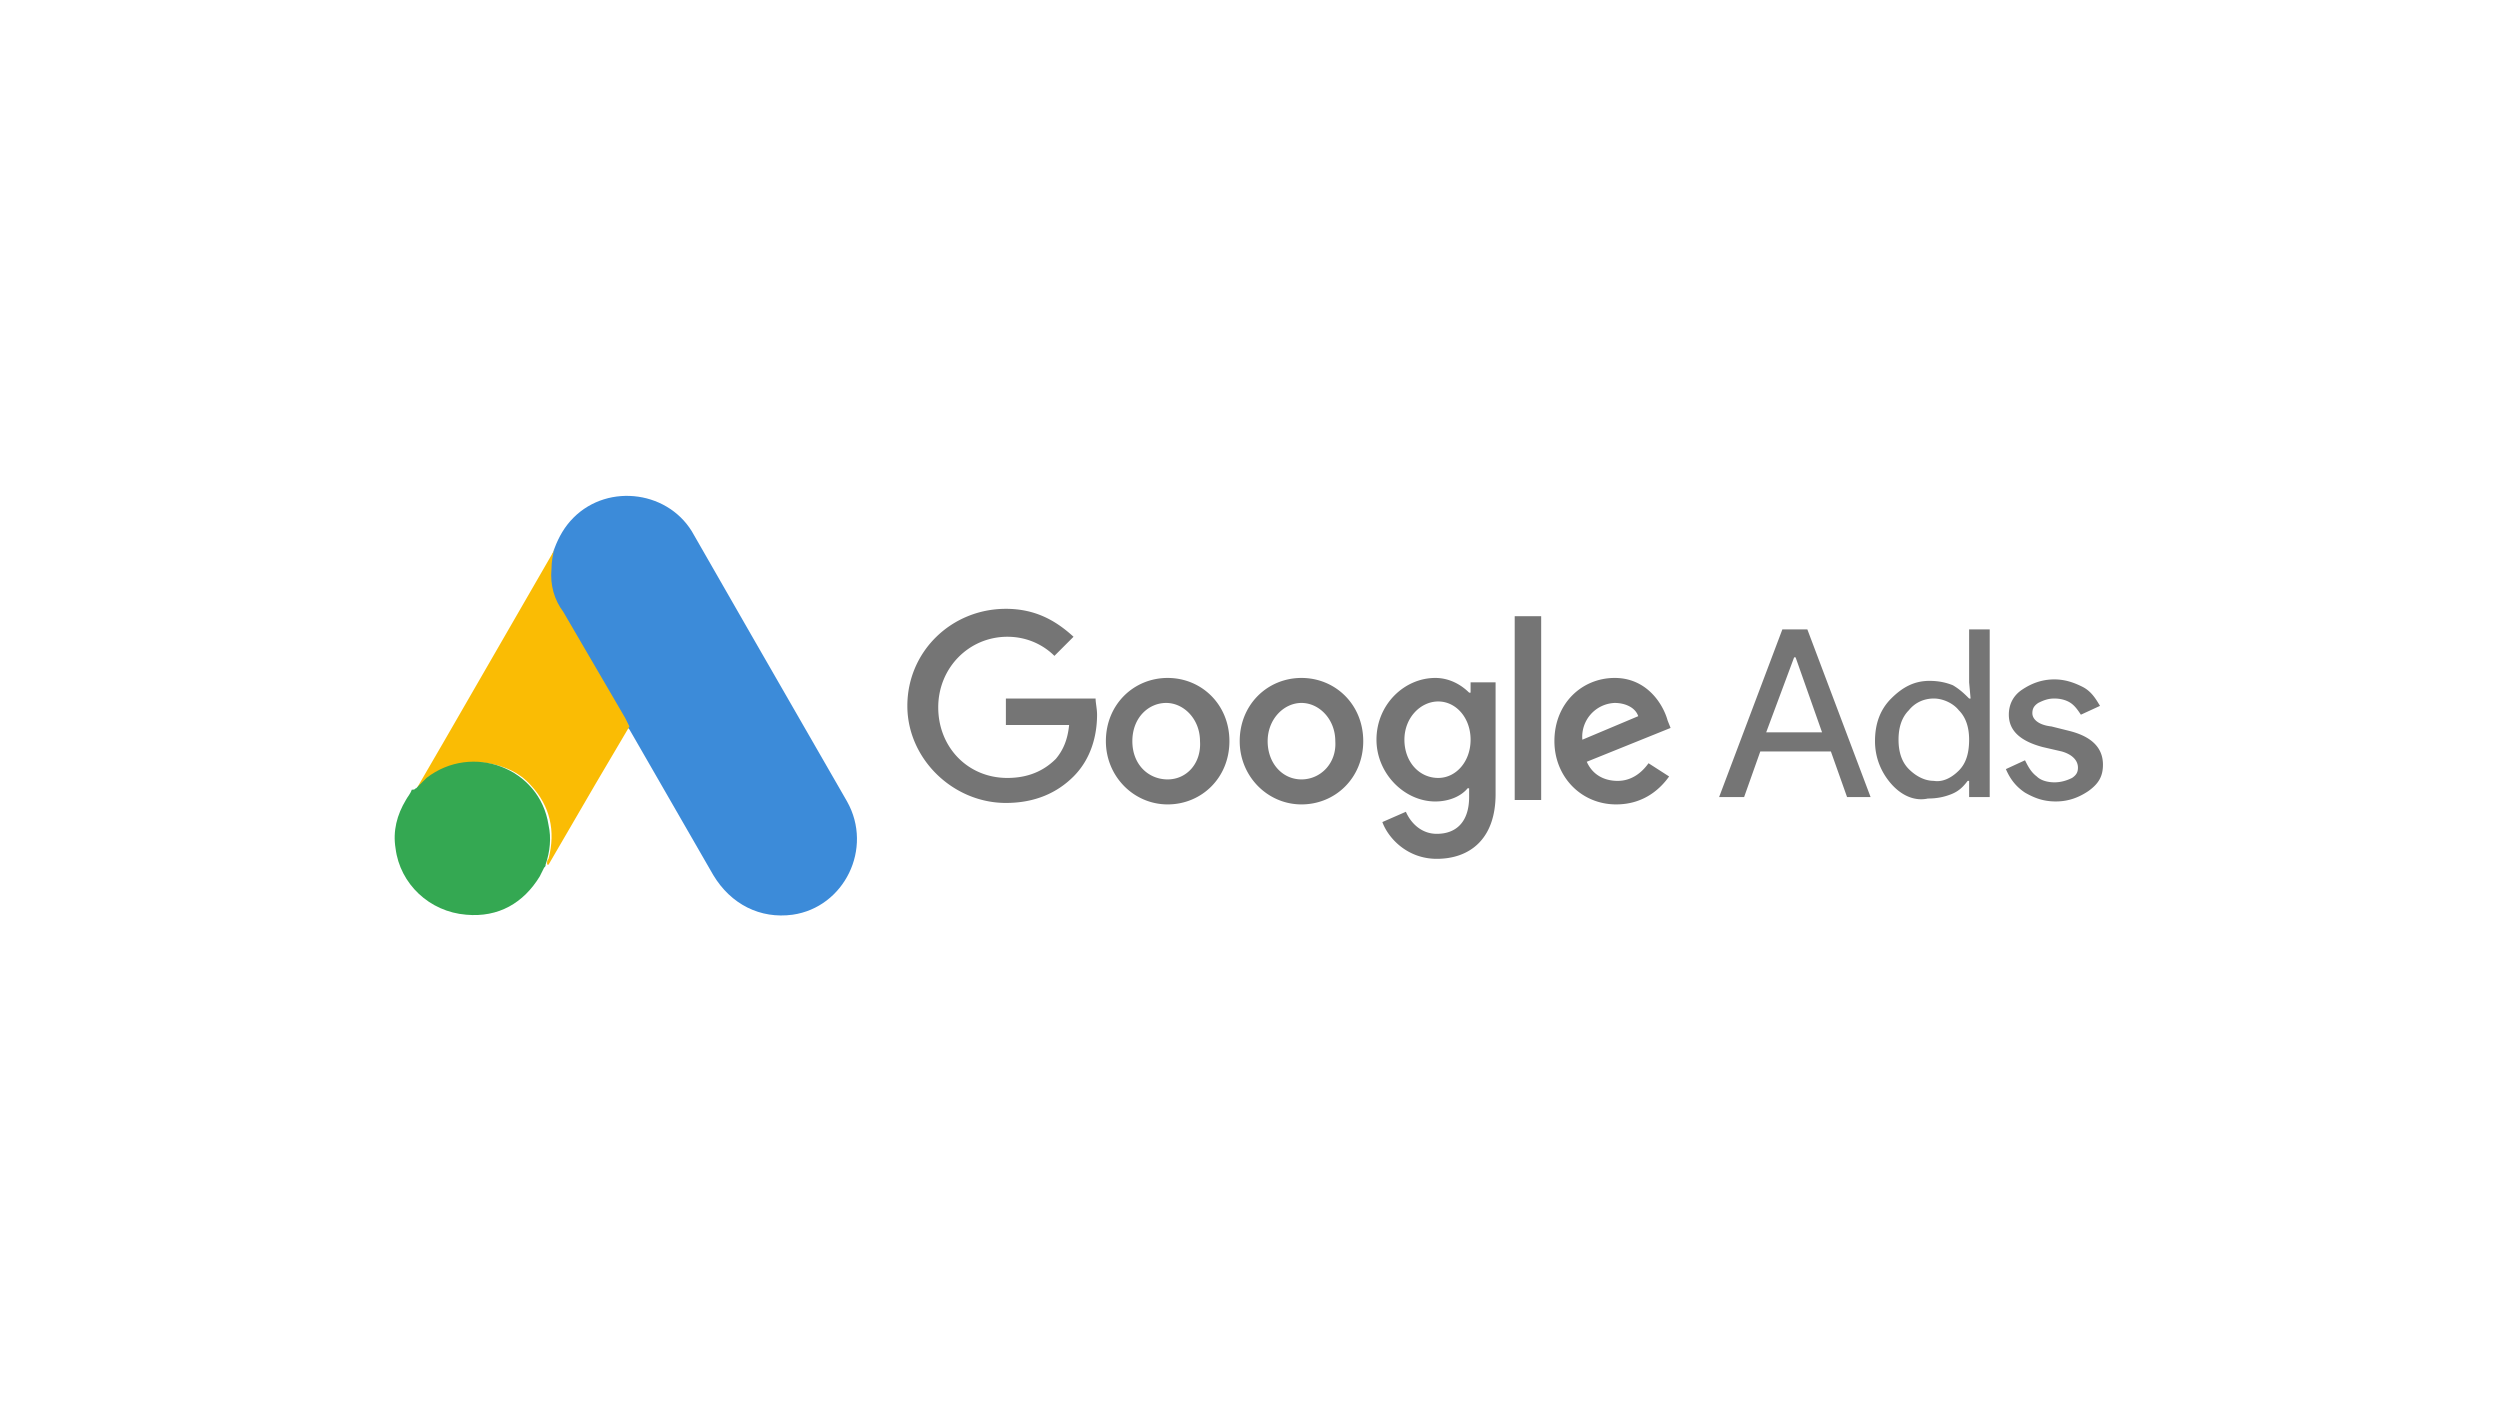
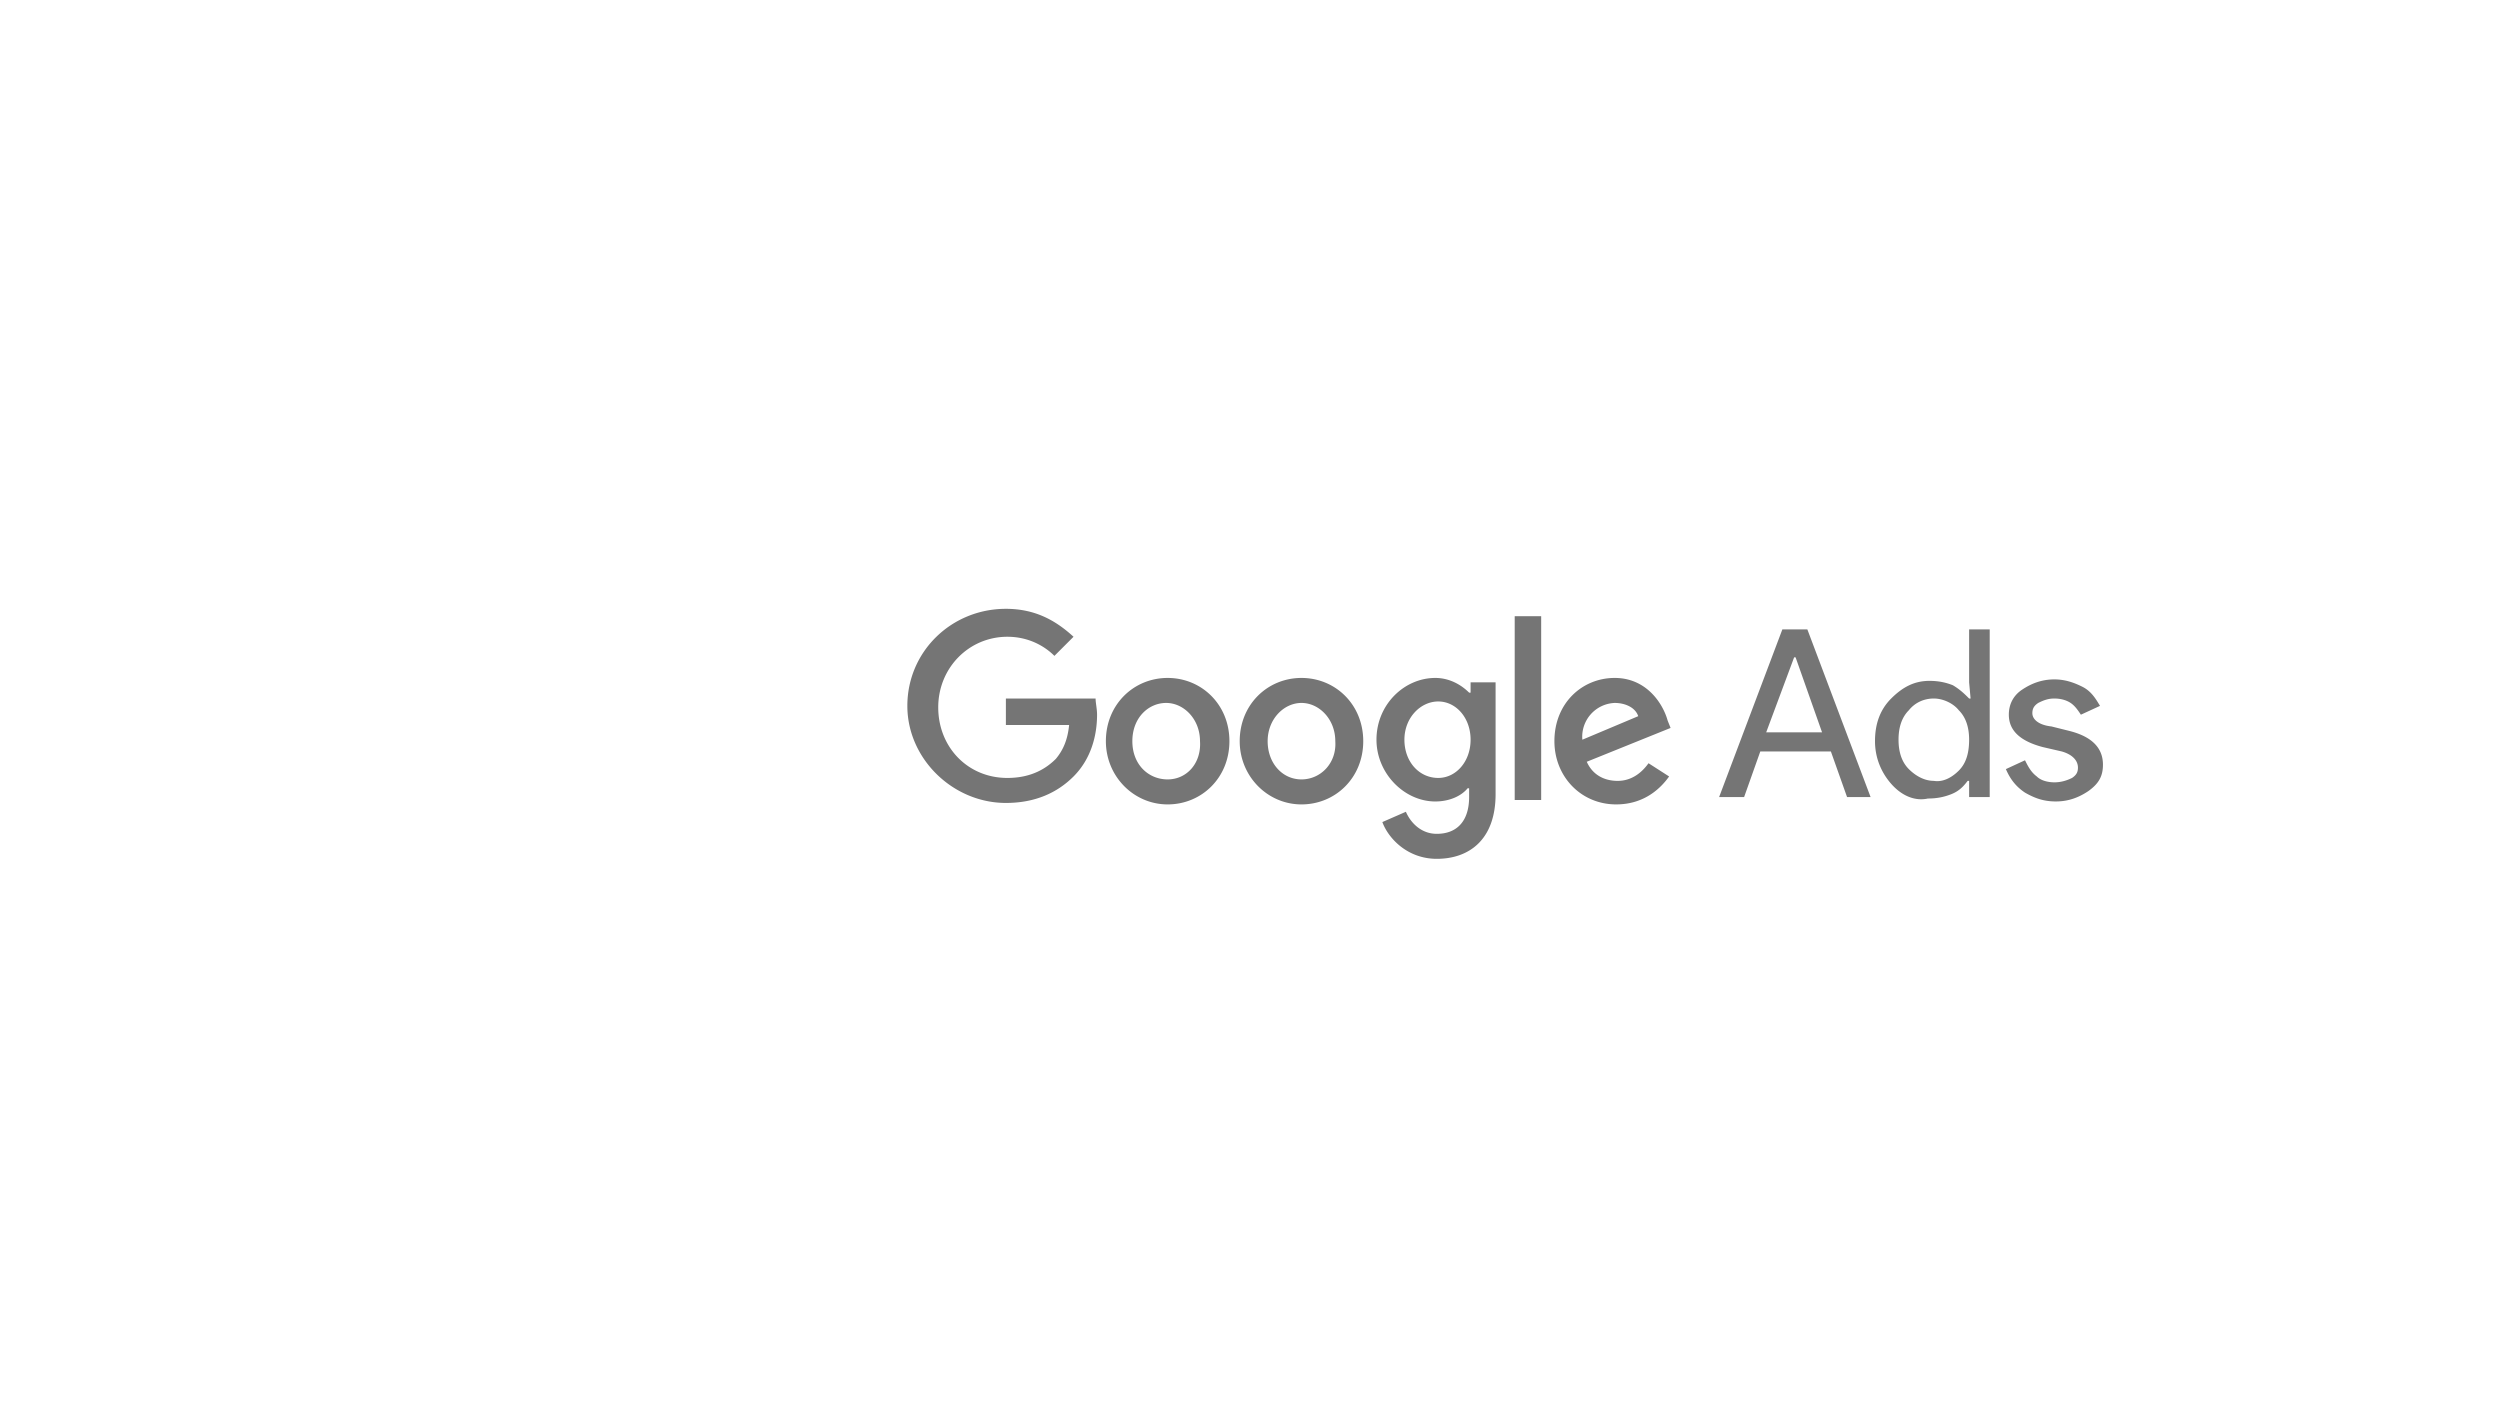
<svg xmlns="http://www.w3.org/2000/svg" viewBox="0 0 170 96">
-   <path d="M37.7 37.3c.3-.8.7-1.5 1.3-2.1 2.4-2.4 6.6-1.8 8.2 1.2l3.9 6.8 6.5 11.3c1.8 3.2-.2 7.2-3.7 7.7-2.2.3-4.2-.7-5.4-2.7l-5.7-9.9c-.1-.1-.1-.1-.1-.2-.2-.2-.3-.4-.4-.6l-2.6-4.5-1.7-2.8c-.5-.8-.7-1.8-.7-2.8.1-.4.2-.9.4-1.4" fill="#3c8bd9" />
-   <path d="M37.7 37.3c-.1.4-.2.9-.2 1.4-.1 1.1.2 2.1.8 2.9l4.2 7.2.3.6-2.3 3.9-3.2 5.5c-.1 0-.1 0-.1-.1s0-.2.1-.3c.5-1.9.1-3.6-1.2-5-.8-.9-1.8-1.3-2.9-1.5-1.5-.2-2.8.2-4.1 1.1-.2.2-.3.4-.6.6-.1 0-.1 0-.1-.1l1.8-3.1 7.5-13c-.1 0 0 0 0-.1" fill="#fabc04" />
-   <path d="M28.3 53.6l.7-.7c3.1-2.4 7.7-.7 8.3 3.2.2.9.1 1.8-.2 2.7 0 .1 0 .1-.1.2l-.3.6c-1.1 1.8-2.8 2.8-5 2.6-2.5-.2-4.5-2.1-4.8-4.5-.2-1.2.1-2.3.7-3.3.1-.2.3-.4.4-.7.3 0 .2-.1.3-.1" fill="#34a852" />
  <path d="M68.4 41.4c-3.7 0-6.7 2.9-6.7 6.6 0 3.6 3.1 6.6 6.7 6.6 2 0 3.5-.7 4.6-1.8 1.2-1.2 1.6-2.8 1.6-4.2 0-.4-.1-.8-.1-1.1h-6.1v1.8h4.3c-.1 1-.4 1.7-.9 2.3-.6.6-1.6 1.3-3.3 1.3-2.7 0-4.7-2.1-4.7-4.8s2.1-4.8 4.7-4.8c1.4 0 2.5.6 3.2 1.3l1.3-1.3c-1.2-1.1-2.6-1.9-4.6-1.9zm11 4.7c-2.3 0-4.2 1.8-4.2 4.3 0 2.4 1.9 4.3 4.2 4.3s4.2-1.8 4.2-4.3-1.9-4.3-4.2-4.3m0 6.9c-1.3 0-2.4-1-2.4-2.6s1.1-2.6 2.3-2.6 2.3 1.1 2.3 2.6c.1 1.5-.9 2.6-2.2 2.6m9.1-6.9c-2.3 0-4.2 1.8-4.2 4.3 0 2.4 1.9 4.3 4.2 4.3s4.2-1.8 4.2-4.3-1.9-4.3-4.2-4.3m0 6.9c-1.3 0-2.3-1.1-2.3-2.6s1.1-2.6 2.3-2.6 2.3 1.1 2.3 2.6c.1 1.5-1 2.6-2.3 2.6m9.1-6.9c-2.1 0-4 1.8-4 4.2 0 2.3 1.9 4.2 4 4.2 1 0 1.8-.4 2.2-.9h.1v.6c0 1.6-.8 2.5-2.2 2.5-1.1 0-1.8-.8-2.1-1.5l-1.6.7c.4 1.1 1.7 2.5 3.7 2.5 2.2 0 4-1.3 4-4.4v-7.6H100v.7h-.1c-.5-.5-1.3-1-2.3-1m.2 6.8c-1.3 0-2.3-1.1-2.3-2.6s1.1-2.6 2.3-2.6 2.2 1.1 2.2 2.6-1 2.6-2.2 2.6m5.2-11h1.8v12.5H103V41.9zm6.8 4.2c-2.2 0-4.1 1.7-4.1 4.3 0 2.4 1.8 4.3 4.2 4.3 2 0 3.1-1.2 3.6-1.9l-1.4-.9c-.5.7-1.2 1.2-2.1 1.2s-1.7-.4-2.1-1.3l5.7-2.3-.2-.5c-.3-1.1-1.4-2.9-3.6-2.9m-2.2 4.2a2.3 2.3 0 0 1 2.2-2.5c.7 0 1.4.3 1.6.9l-3.8 1.6zm9.3 3.9l4.3-11.4h1.7l4.3 11.4h-1.6l-1.1-3.1h-4.8l-1.1 3.1h-1.7zm3.2-4.4h3.8l-1.8-5.1h-.1l-1.9 5.1zm8.5 3.5c-.7-.8-1.1-1.8-1.1-2.9s.3-2.1 1.1-2.9 1.6-1.2 2.6-1.2c.6 0 1.1.1 1.6.3.5.3.8.6 1.1.9h.1l-.1-1.1v-3.6h1.4v11.4h-1.4v-1.1h-.1c-.3.4-.6.7-1.1.9s-1 .3-1.6.3c-.9.2-1.8-.2-2.5-1m4.6-.9c.5-.5.7-1.2.7-2.1 0-.8-.2-1.5-.7-2-.4-.5-1.1-.8-1.7-.8-.7 0-1.3.3-1.7.8-.5.5-.7 1.2-.7 2s.2 1.5.7 2 1.1.8 1.7.8c.6.1 1.2-.2 1.7-.7m8.8 1.4c-.6.4-1.3.7-2.2.7-.8 0-1.4-.2-2.1-.6-.6-.4-1-.9-1.3-1.6l1.3-.6c.2.4.4.8.8 1.1.3.3.8.4 1.2.4s.8-.1 1.2-.3c.3-.2.4-.4.4-.7 0-.5-.4-.9-1.1-1.1l-1.3-.3c-1.5-.4-2.3-1.1-2.3-2.2 0-.7.3-1.3.9-1.7s1.3-.7 2.2-.7c.7 0 1.3.2 1.9.5s.9.8 1.2 1.3l-1.3.6c-.2-.3-.4-.6-.7-.8s-.7-.3-1.1-.3-.7.1-1.1.3c-.3.2-.4.4-.4.7 0 .4.4.8 1.3.9l1.2.3c1.6.4 2.3 1.2 2.3 2.3 0 .8-.3 1.3-1 1.8" fill="#757575" />
</svg>